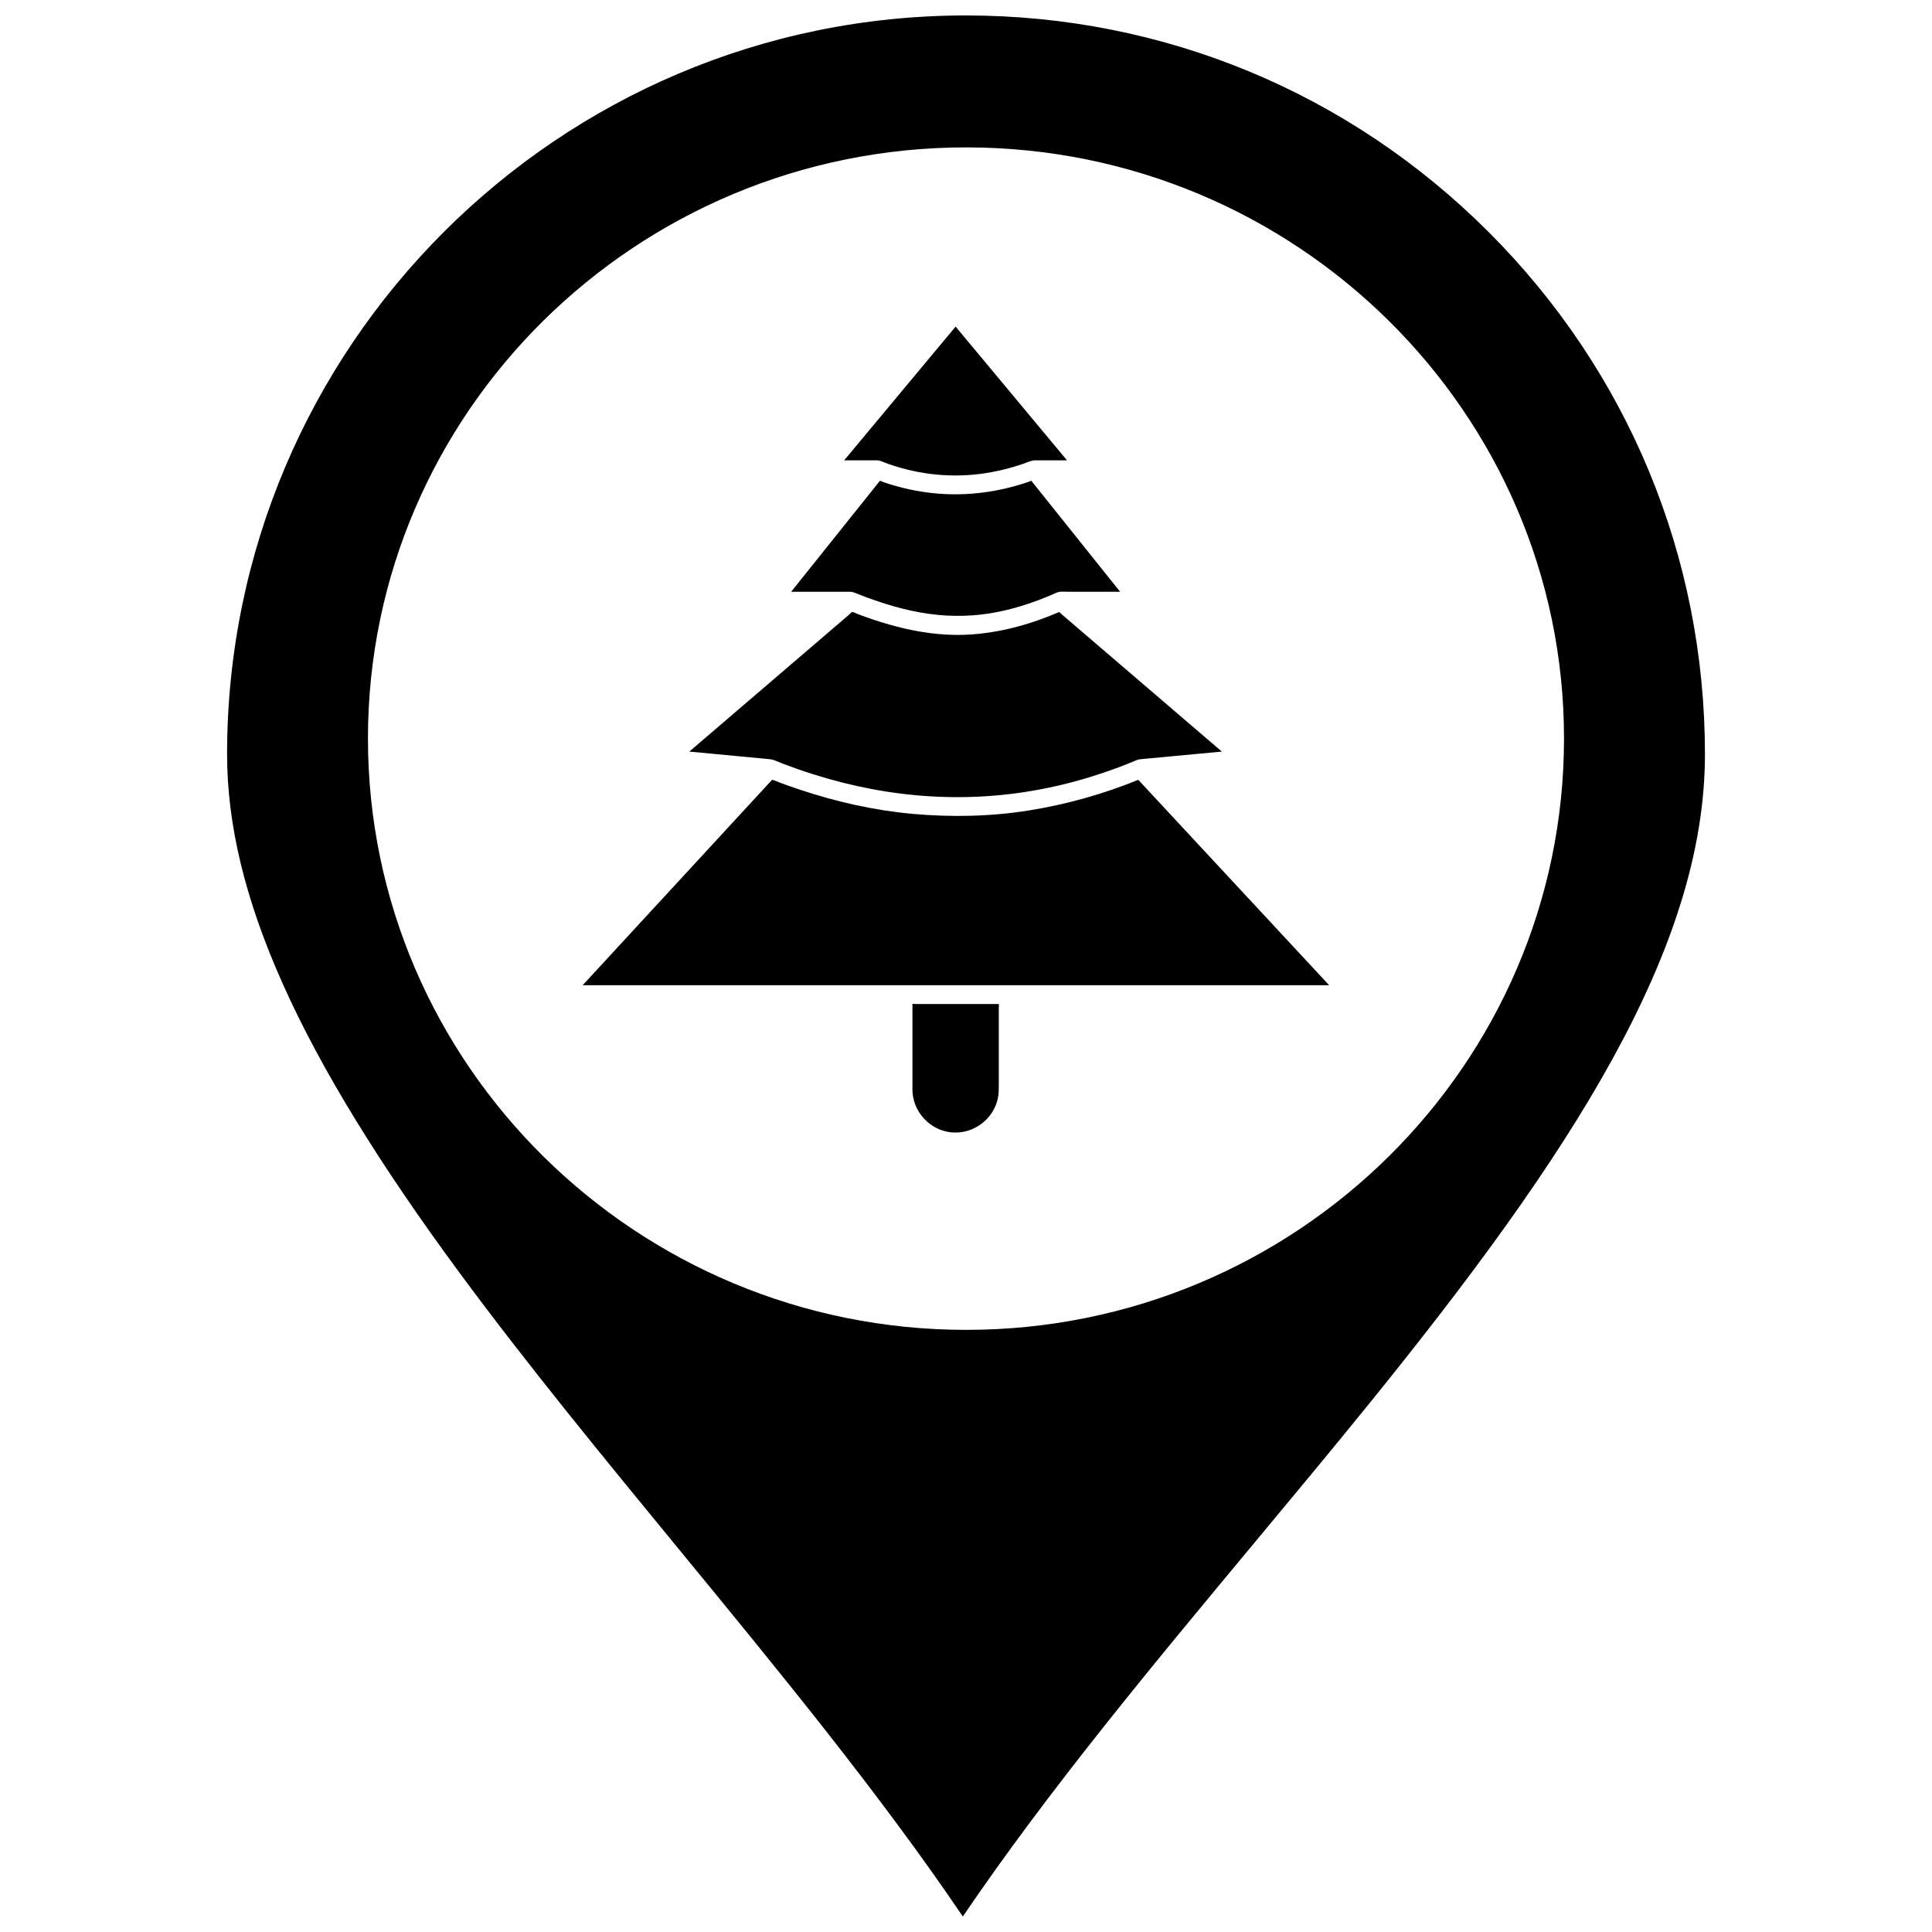
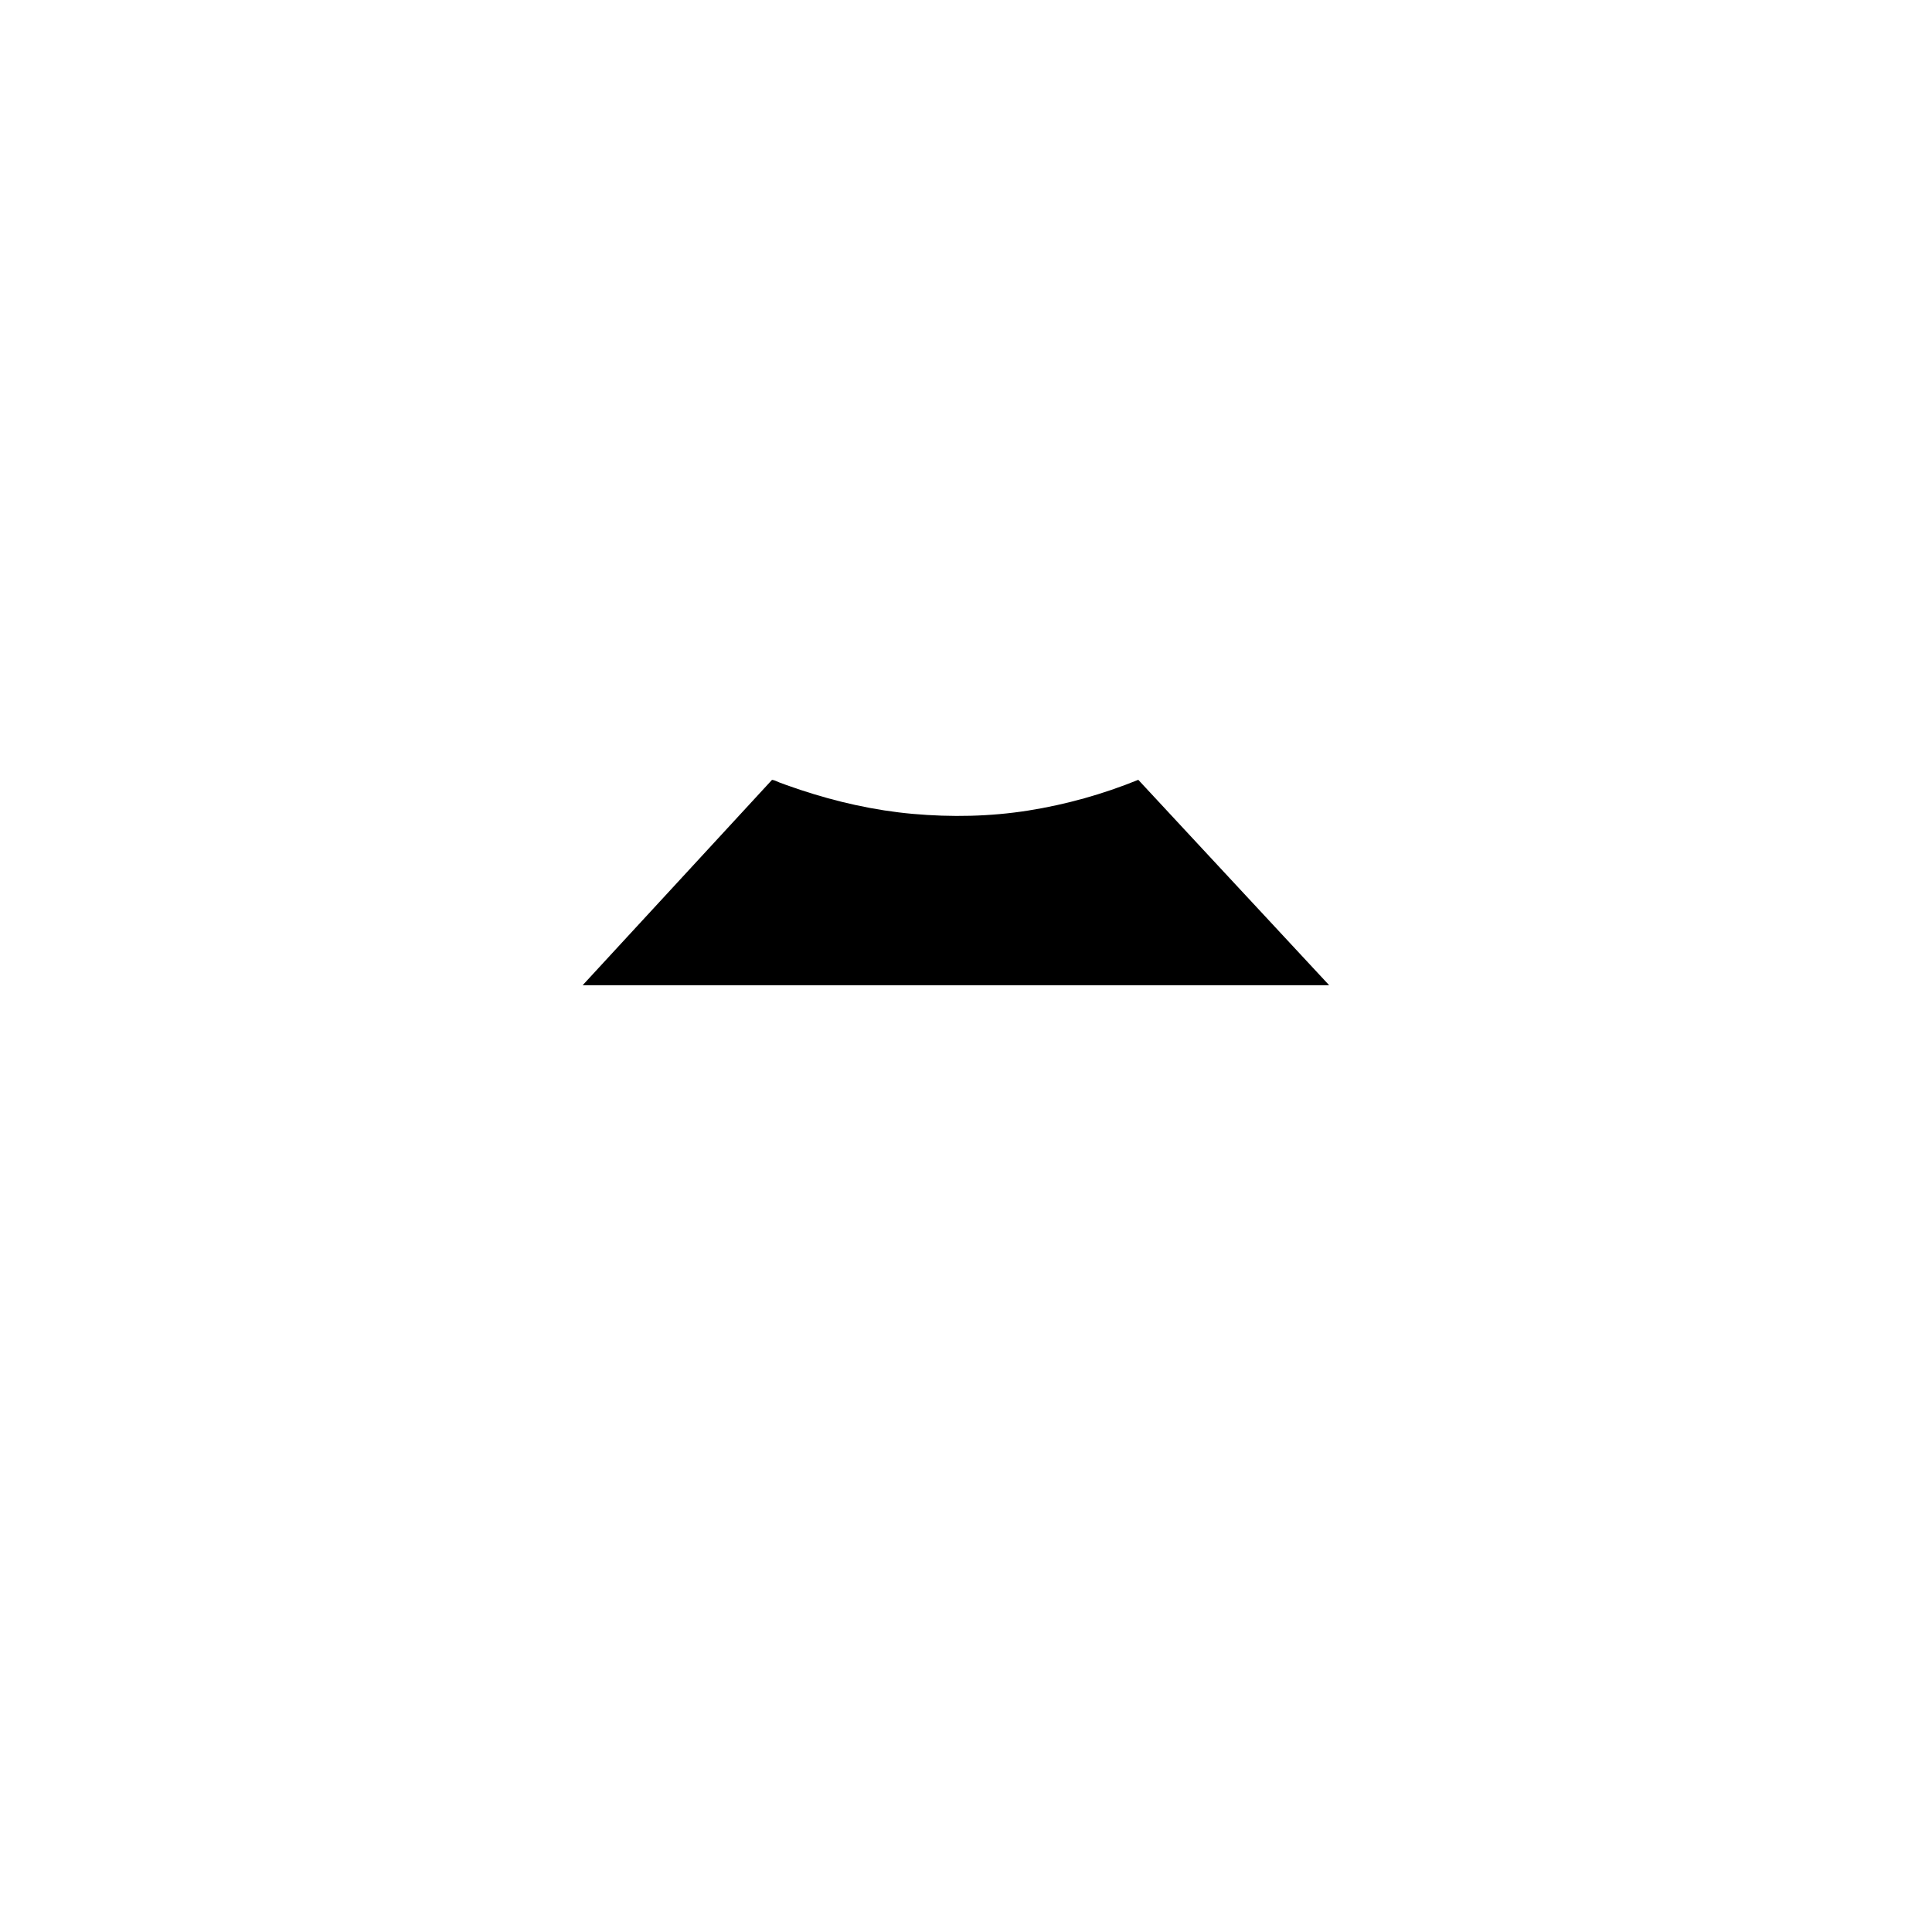
<svg xmlns="http://www.w3.org/2000/svg" width="800px" height="800px" version="1.1" viewBox="144 144 512 512">
  <defs>
    <clipPath id="a">
-       <path d="m204 148.09h392v503.81h-392z" />
-     </clipPath>
+       </clipPath>
  </defs>
  <g clip-path="url(#a)">
    <path d="m538.46 205.45c-36.996-36.984-86.18-57.355-138.5-57.355-107.95 0-195.78 87.828-195.78 195.78 0 37.289 19.043 79.738 61.742 137.62 17.828 24.168 38.273 49.062 58.043 73.137 26.246 31.961 53.262 64.852 75.195 97.266 22.621-33.359 50.406-66.75 77.398-99.195 10.023-12.047 20.391-24.504 30.254-36.684 53.434-65.957 89.016-120.48 89.016-172.15-0.004-52.281-20.375-101.44-57.367-138.42zm-138.41 290.98c-87.414 0-158.53-70.309-158.54-156.73 0-86.371 71.117-156.64 158.54-156.64 87.359 0 158.43 70.27 158.43 156.64 0.004 86.418-71.07 156.73-158.43 156.73z" />
  </g>
-   <path d="m385.8 432.7c0 5.805 4.555 10.832 10.336 11.391 5.766 0.559 11.191-3.457 12.332-9.137 0.227-1.129 0.223-2.258 0.223-3.402v-4.398-12.012-4.168c0-0.168 0.098-0.703 0-0.852-0.051-0.082-0.133-0.051-0.266-0.051h-8.855-11.355-1.641c-0.125 0-0.645-0.082-0.746 0-0.059 0.047-0.023 0.262-0.023 0.348v1.34 10.922 9.492c-0.004 0.176-0.004 0.352-0.004 0.527z" />
-   <path d="m348.15 345.21c1.133 0.164 2.25 0.777 3.316 1.18 1.281 0.488 2.574 0.961 3.871 1.414 2.609 0.914 5.25 1.75 7.91 2.512 5.121 1.461 10.324 2.621 15.586 3.449 10.266 1.617 20.723 1.934 31.062 0.859 10.434-1.082 20.699-3.578 30.516-7.262 1.273-0.477 2.535-0.977 3.789-1.488 0.625-0.258 1.242-0.586 1.922-0.664 0.469-0.059 0.941-0.09 1.41-0.133 2.234-0.207 4.473-0.418 6.707-0.629 4.441-0.414 8.875-0.828 13.312-1.246 0.086-0.008 0.172-0.016 0.254-0.023-1.953-1.672-3.906-3.344-5.859-5.019-4.43-3.801-8.863-7.598-13.293-11.398-4.781-4.098-9.555-8.188-14.332-12.285-2.988-2.562-5.973-5.121-8.961-7.68-0.164-0.145-0.434-0.488-0.648-0.559-0.016-0.004-0.023-0.031-0.039-0.031-0.074-0.012-0.328 0.133-0.391 0.16-0.379 0.16-0.762 0.316-1.145 0.473-1.344 0.551-2.707 1.062-4.078 1.547-5.656 1.988-11.504 3.312-17.492 3.742-5.945 0.426-11.973-0.211-17.77-1.551-2.82-0.652-5.606-1.449-8.348-2.367-1.473-0.496-2.938-1.023-4.387-1.574-0.324-0.125-0.945-0.531-1.27-0.418-0.234 0.082-0.508 0.438-0.691 0.598-0.484 0.414-0.965 0.824-1.445 1.238-1.531 1.309-3.062 2.625-4.594 3.938-4.543 3.894-9.086 7.785-13.629 11.68-4.711 4.035-9.418 8.07-14.129 12.109-2.746 2.352-5.492 4.707-8.238 7.062-0.129 0.109-0.262 0.223-0.395 0.332 2.426 0.23 4.852 0.457 7.273 0.688 3.867 0.367 7.734 0.73 11.602 1.098 0.871 0.086 1.734 0.184 2.602 0.25z" />
-   <path d="m376.39 265.99c0.969 0.02 1.949 0.59 2.852 0.902 1.082 0.379 2.172 0.727 3.269 1.039 2.102 0.602 4.234 1.078 6.391 1.418 4.309 0.688 8.699 0.836 13.043 0.438 4.461-0.41 8.859-1.391 13.098-2.836 1.117-0.379 2.207-0.965 3.402-0.965h2.543 5.777c-0.984-1.18-1.965-2.359-2.949-3.539-2.348-2.82-4.695-5.637-7.047-8.457-2.84-3.406-5.68-6.816-8.52-10.227-2.453-2.945-4.91-5.891-7.367-8.84-0.812-0.973-1.625-1.949-2.438-2.926-0.25-0.301-0.5-0.602-0.75-0.898-0.09-0.105-0.27-0.43-0.402-0.48-0.02-0.008-0.039-0.047-0.051-0.062-0.984 1.18-1.969 2.359-2.949 3.539-2.348 2.82-4.695 5.641-7.047 8.457-2.84 3.406-5.68 6.812-8.52 10.223-2.457 2.945-4.914 5.894-7.367 8.84-0.812 0.977-1.625 1.949-2.438 2.926-0.25 0.301-0.5 0.602-0.75 0.902-0.086 0.102-0.379 0.348-0.402 0.48 0 0.02-0.039 0.047-0.051 0.062h7.59c0.367 0 0.723-0.004 1.082 0.004z" />
-   <path d="m369.34 300.82c0.535 0.031 0.969 0.184 1.461 0.383 0.875 0.348 1.75 0.688 2.629 1.016 1.68 0.629 3.371 1.215 5.078 1.75 3.137 0.988 6.336 1.812 9.582 2.379 5.949 1.039 12.016 1.164 17.988 0.238 3.062-0.477 6.082-1.211 9.043-2.137 1.574-0.492 3.133-1.043 4.672-1.637 0.801-0.305 1.598-0.625 2.391-0.957 0.723-0.301 1.441-0.691 2.188-0.922 0.77-0.234 1.711-0.117 2.5-0.117h4.93 5.527 2.117c0.391 0 0.84 0.062 1.223 0 0.055-0.008 0.113 0 0.168 0-1.086-1.359-2.176-2.719-3.262-4.078-2.457-3.074-4.918-6.144-7.375-9.219-2.621-3.277-5.242-6.555-7.867-9.832-1.578-1.973-3.156-3.945-4.734-5.918-0.055-0.07-0.184-0.305-0.266-0.336-0.141-0.051-0.594 0.199-0.727 0.246-0.523 0.18-1.051 0.355-1.578 0.52-0.945 0.293-1.898 0.57-2.856 0.82-3.934 1.043-7.981 1.68-12.047 1.898-3.957 0.211-7.934-0.008-11.848-0.621-2.027-0.32-4.039-0.738-6.023-1.27-0.891-0.238-1.781-0.496-2.664-0.77-0.496-0.156-0.988-0.32-1.48-0.488-0.18-0.062-0.77-0.391-0.945-0.324-0.09 0.035-0.215 0.266-0.27 0.34-0.23 0.289-0.457 0.574-0.688 0.859-0.816 1.023-1.633 2.039-2.449 3.062-2.481 3.102-4.965 6.203-7.445 9.305-2.606 3.258-5.211 6.516-7.816 9.77-1.539 1.922-3.078 3.848-4.613 5.769-0.074 0.094-0.148 0.184-0.223 0.277h13.816c0.617-0.008 1.242 0.004 1.863-0.008z" />
  <path d="m445.66 350.66c-9.371 3.812-19.152 6.555-29.145 8.141-10.121 1.605-20.41 1.797-30.605 0.887-10.125-0.902-20.172-3.168-29.809-6.367-1.234-0.41-2.465-0.832-3.688-1.273-0.621-0.223-1.238-0.445-1.852-0.68-0.551-0.207-1.188-0.578-1.77-0.664-0.246-0.039-0.172-0.062-0.348 0.129-0.473 0.508-0.945 1.02-1.414 1.531-2.082 2.262-4.168 4.523-6.254 6.785-3.106 3.367-6.211 6.734-9.316 10.105-3.543 3.848-7.09 7.691-10.637 11.535-3.406 3.695-6.816 7.391-10.227 11.086-2.66 2.887-5.324 5.773-7.984 8.66-1.34 1.453-2.684 2.906-4.019 4.359-0.059 0.066-0.121 0.129-0.18 0.195h3.062 8.141 11.723 13.816 14.406 13.539 11.055 7.215 2.34 10.176 13.406 4.211 4.871 9.418 12.598 14.121 14.336 12.91 10.047 5.688 0.742c-0.453-0.488-0.906-0.973-1.355-1.461-1.223-1.316-2.445-2.633-3.668-3.945-1.816-1.957-3.633-3.91-5.449-5.863-2.215-2.387-4.434-4.773-6.648-7.156-2.418-2.598-4.832-5.203-7.254-7.801-2.449-2.641-4.902-5.277-7.352-7.914-2.285-2.461-4.57-4.918-6.859-7.379-1.922-2.07-3.844-4.137-5.766-6.211-1.391-1.496-2.781-2.992-4.172-4.488-0.652-0.703-1.312-1.414-1.969-2.121-0.023-0.027-0.051-0.059-0.082-0.09z" />
</svg>